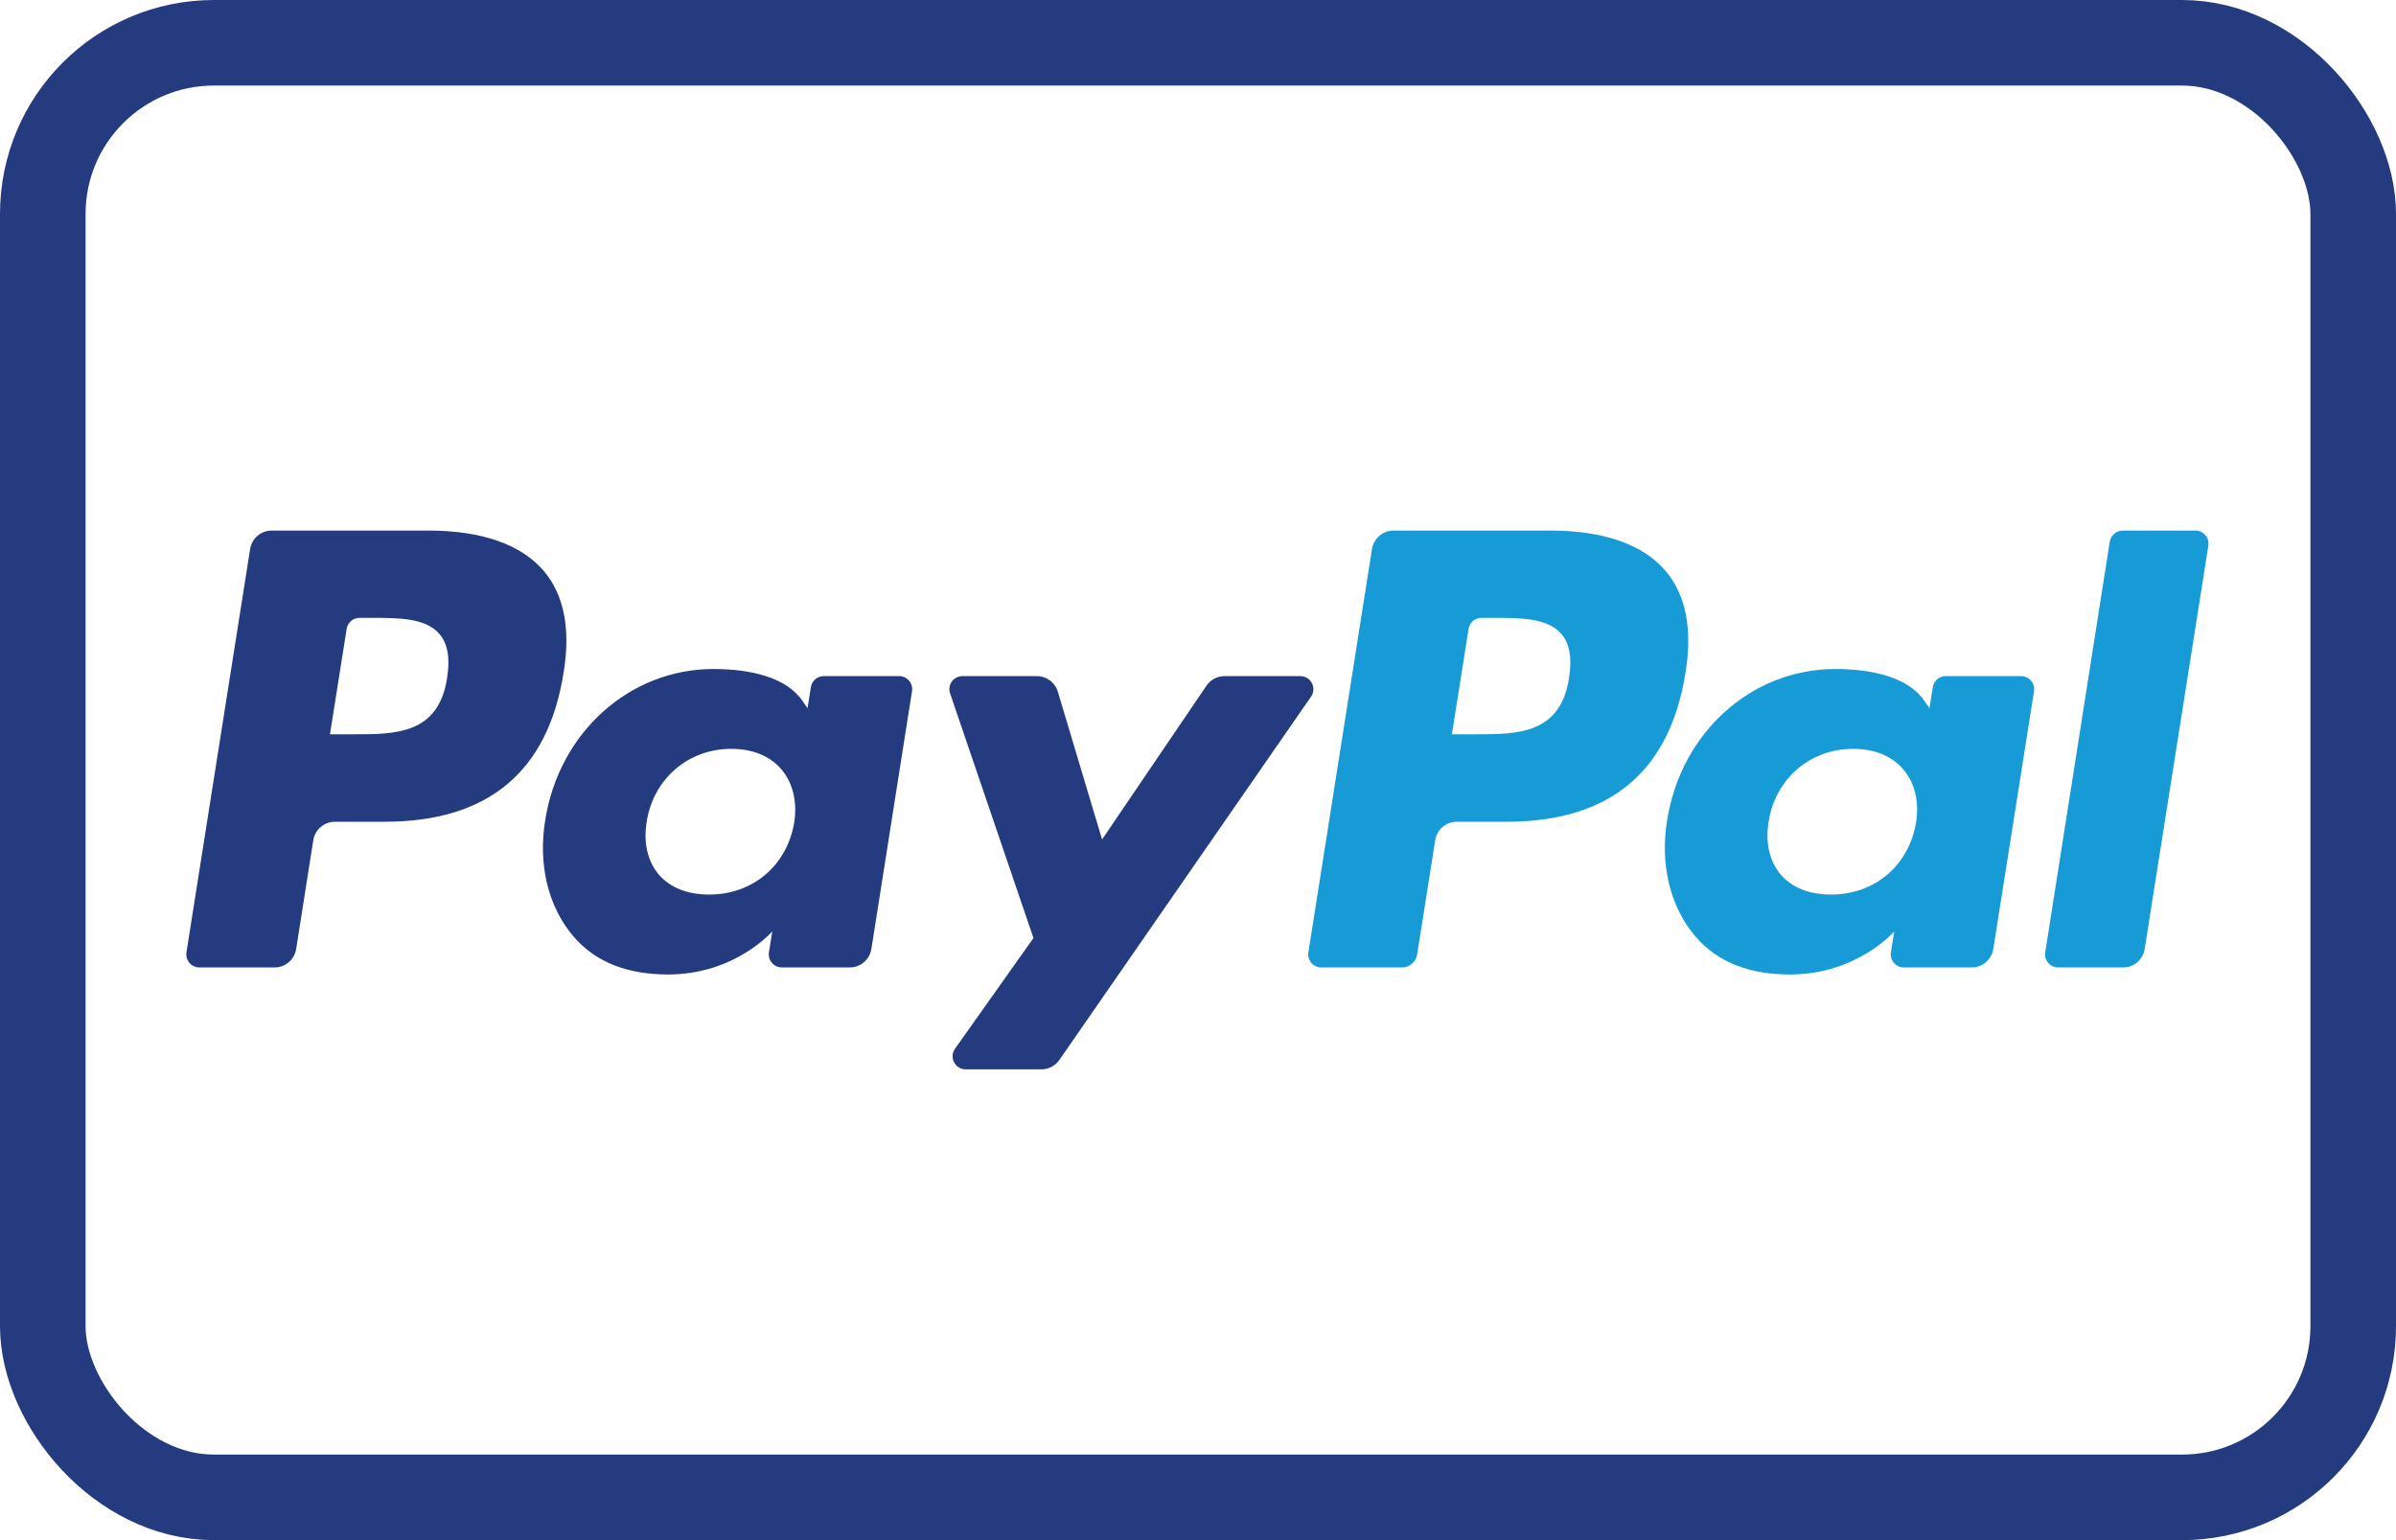
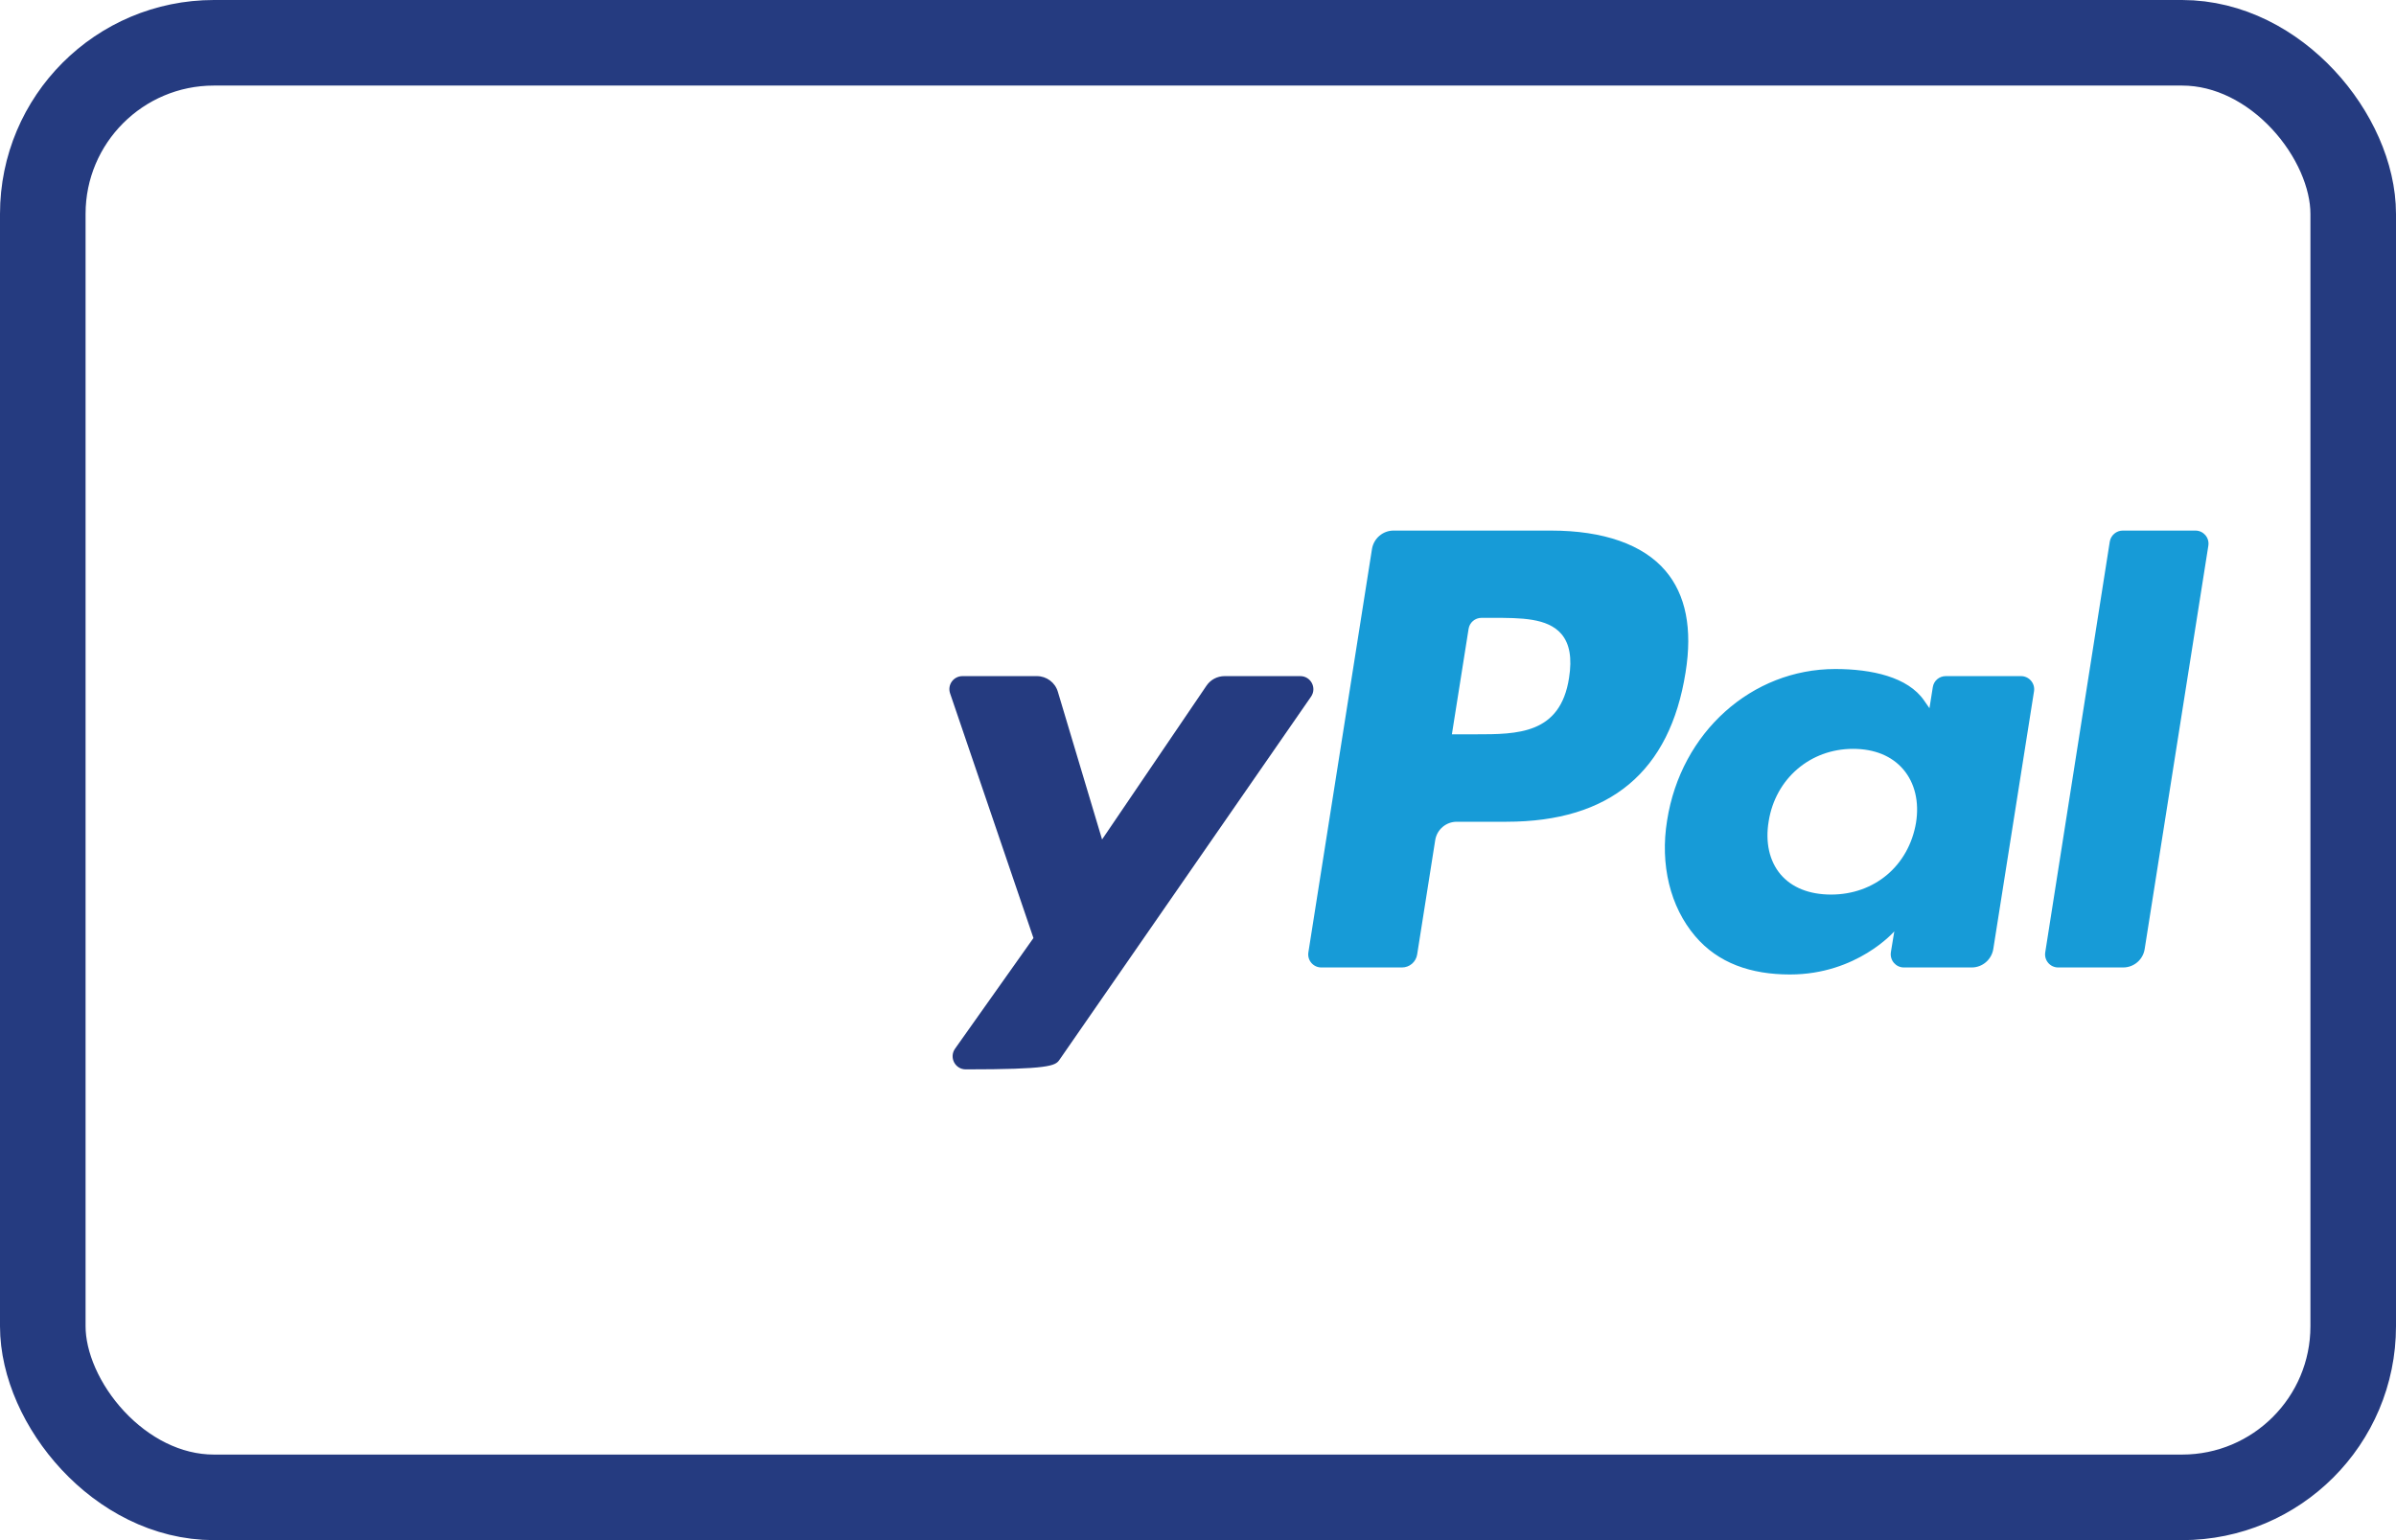
<svg xmlns="http://www.w3.org/2000/svg" width="28px" height="18px" viewBox="0 0 28 18" version="1.1">
  <title>pay-pp</title>
  <desc>Created with Sketch.</desc>
  <g id="Page-1" stroke="none" stroke-width="1" fill="none" fill-rule="evenodd">
    <g id="pay-pp">
      <rect id="Rectangle" stroke="#253B80" x="0.5" y="0.5" width="27" height="17" rx="2" />
-       <path d="M5.013,6.201 L3.175,6.201 C3.049,6.201 2.942,6.293 2.923,6.417 L2.179,11.13 C2.164,11.223 2.237,11.307 2.331,11.307 L3.208,11.307 C3.334,11.307 3.441,11.216 3.461,11.091 L3.661,9.82 C3.681,9.696 3.788,9.604 3.913,9.604 L4.495,9.604 C5.706,9.604 6.405,9.018 6.587,7.857 C6.67,7.349 6.591,6.95 6.353,6.671 C6.092,6.364 5.628,6.201 5.013,6.201 Z M5.225,7.923 C5.125,8.582 4.621,8.582 4.133,8.582 L3.856,8.582 L4.051,7.351 C4.062,7.276 4.127,7.221 4.202,7.221 L4.329,7.221 C4.661,7.221 4.974,7.221 5.136,7.41 C5.232,7.523 5.262,7.691 5.225,7.923 Z M10.507,7.902 L9.627,7.902 C9.552,7.902 9.487,7.956 9.476,8.031 L9.437,8.277 L9.375,8.188 C9.185,7.911 8.76,7.819 8.336,7.819 C7.363,7.819 6.532,8.555 6.371,9.589 C6.287,10.104 6.406,10.597 6.699,10.941 C6.967,11.257 7.351,11.389 7.807,11.389 C8.591,11.389 9.025,10.885 9.025,10.885 L8.986,11.129 C8.971,11.223 9.043,11.307 9.137,11.307 L9.93,11.307 C10.056,11.307 10.163,11.215 10.183,11.091 L10.658,8.078 C10.673,7.986 10.602,7.902 10.507,7.902 Z M9.281,9.615 C9.196,10.117 8.797,10.455 8.287,10.455 C8.032,10.455 7.828,10.373 7.696,10.218 C7.566,10.063 7.517,9.844 7.558,9.599 C7.638,9.101 8.043,8.752 8.545,8.752 C8.795,8.752 8.998,8.835 9.132,8.992 C9.266,9.15 9.319,9.371 9.281,9.615 Z" id="Shape" fill="#253B80" fill-rule="nonzero" />
-       <path d="M15.195,7.902 L14.311,7.902 C14.226,7.902 14.147,7.943 14.099,8.014 L12.879,9.811 L12.362,8.084 C12.33,7.976 12.23,7.902 12.117,7.902 L11.248,7.902 C11.142,7.902 11.069,8.005 11.103,8.104 L12.077,10.963 L11.161,12.256 C11.089,12.358 11.161,12.498 11.286,12.498 L12.169,12.498 C12.253,12.498 12.332,12.457 12.379,12.389 L15.321,8.142 C15.391,8.04 15.319,7.902 15.195,7.902 Z" id="Path" fill="#253B80" fill-rule="nonzero" />
+       <path d="M15.195,7.902 L14.311,7.902 C14.226,7.902 14.147,7.943 14.099,8.014 L12.879,9.811 L12.362,8.084 C12.33,7.976 12.23,7.902 12.117,7.902 L11.248,7.902 C11.142,7.902 11.069,8.005 11.103,8.104 L12.077,10.963 L11.161,12.256 C11.089,12.358 11.161,12.498 11.286,12.498 C12.253,12.498 12.332,12.457 12.379,12.389 L15.321,8.142 C15.391,8.04 15.319,7.902 15.195,7.902 Z" id="Path" fill="#253B80" fill-rule="nonzero" />
      <path d="M18.124,6.201 L16.285,6.201 C16.16,6.201 16.053,6.293 16.033,6.417 L15.29,11.13 C15.275,11.223 15.347,11.307 15.441,11.307 L16.384,11.307 C16.472,11.307 16.547,11.243 16.561,11.156 L16.772,9.82 C16.791,9.696 16.898,9.604 17.024,9.604 L17.605,9.604 C18.816,9.604 19.515,9.018 19.698,7.857 C19.78,7.349 19.701,6.95 19.463,6.671 C19.202,6.364 18.739,6.201 18.124,6.201 Z M18.336,7.923 C18.235,8.582 17.732,8.582 17.244,8.582 L16.967,8.582 L17.162,7.351 C17.173,7.276 17.237,7.221 17.313,7.221 L17.44,7.221 C17.772,7.221 18.085,7.221 18.247,7.41 C18.343,7.523 18.373,7.691 18.336,7.923 Z M23.618,7.902 L22.738,7.902 C22.663,7.902 22.598,7.956 22.587,8.031 L22.548,8.277 L22.486,8.188 C22.296,7.911 21.871,7.819 21.447,7.819 C20.474,7.819 19.644,8.555 19.482,9.589 C19.398,10.104 19.517,10.597 19.81,10.941 C20.078,11.257 20.462,11.389 20.918,11.389 C21.702,11.389 22.137,10.885 22.137,10.885 L22.097,11.129 C22.083,11.223 22.155,11.307 22.249,11.307 L23.042,11.307 C23.167,11.307 23.274,11.215 23.294,11.091 L23.77,8.078 C23.784,7.986 23.712,7.902 23.618,7.902 Z M22.391,9.615 C22.306,10.117 21.907,10.455 21.398,10.455 C21.143,10.455 20.938,10.373 20.807,10.218 C20.677,10.063 20.628,9.844 20.669,9.599 C20.748,9.101 21.154,8.752 21.655,8.752 C21.905,8.752 22.108,8.835 22.242,8.992 C22.377,9.15 22.43,9.371 22.391,9.615 Z" id="Shape" fill="#179BD7" fill-rule="nonzero" />
      <path d="M24.655,6.331 L23.901,11.13 C23.886,11.223 23.958,11.307 24.052,11.307 L24.811,11.307 C24.937,11.307 25.044,11.216 25.063,11.091 L25.807,6.378 C25.822,6.285 25.75,6.201 25.656,6.201 L24.807,6.201 C24.732,6.201 24.667,6.256 24.655,6.331 Z" id="Path" fill="#179BD7" fill-rule="nonzero" />
    </g>
  </g>
</svg>